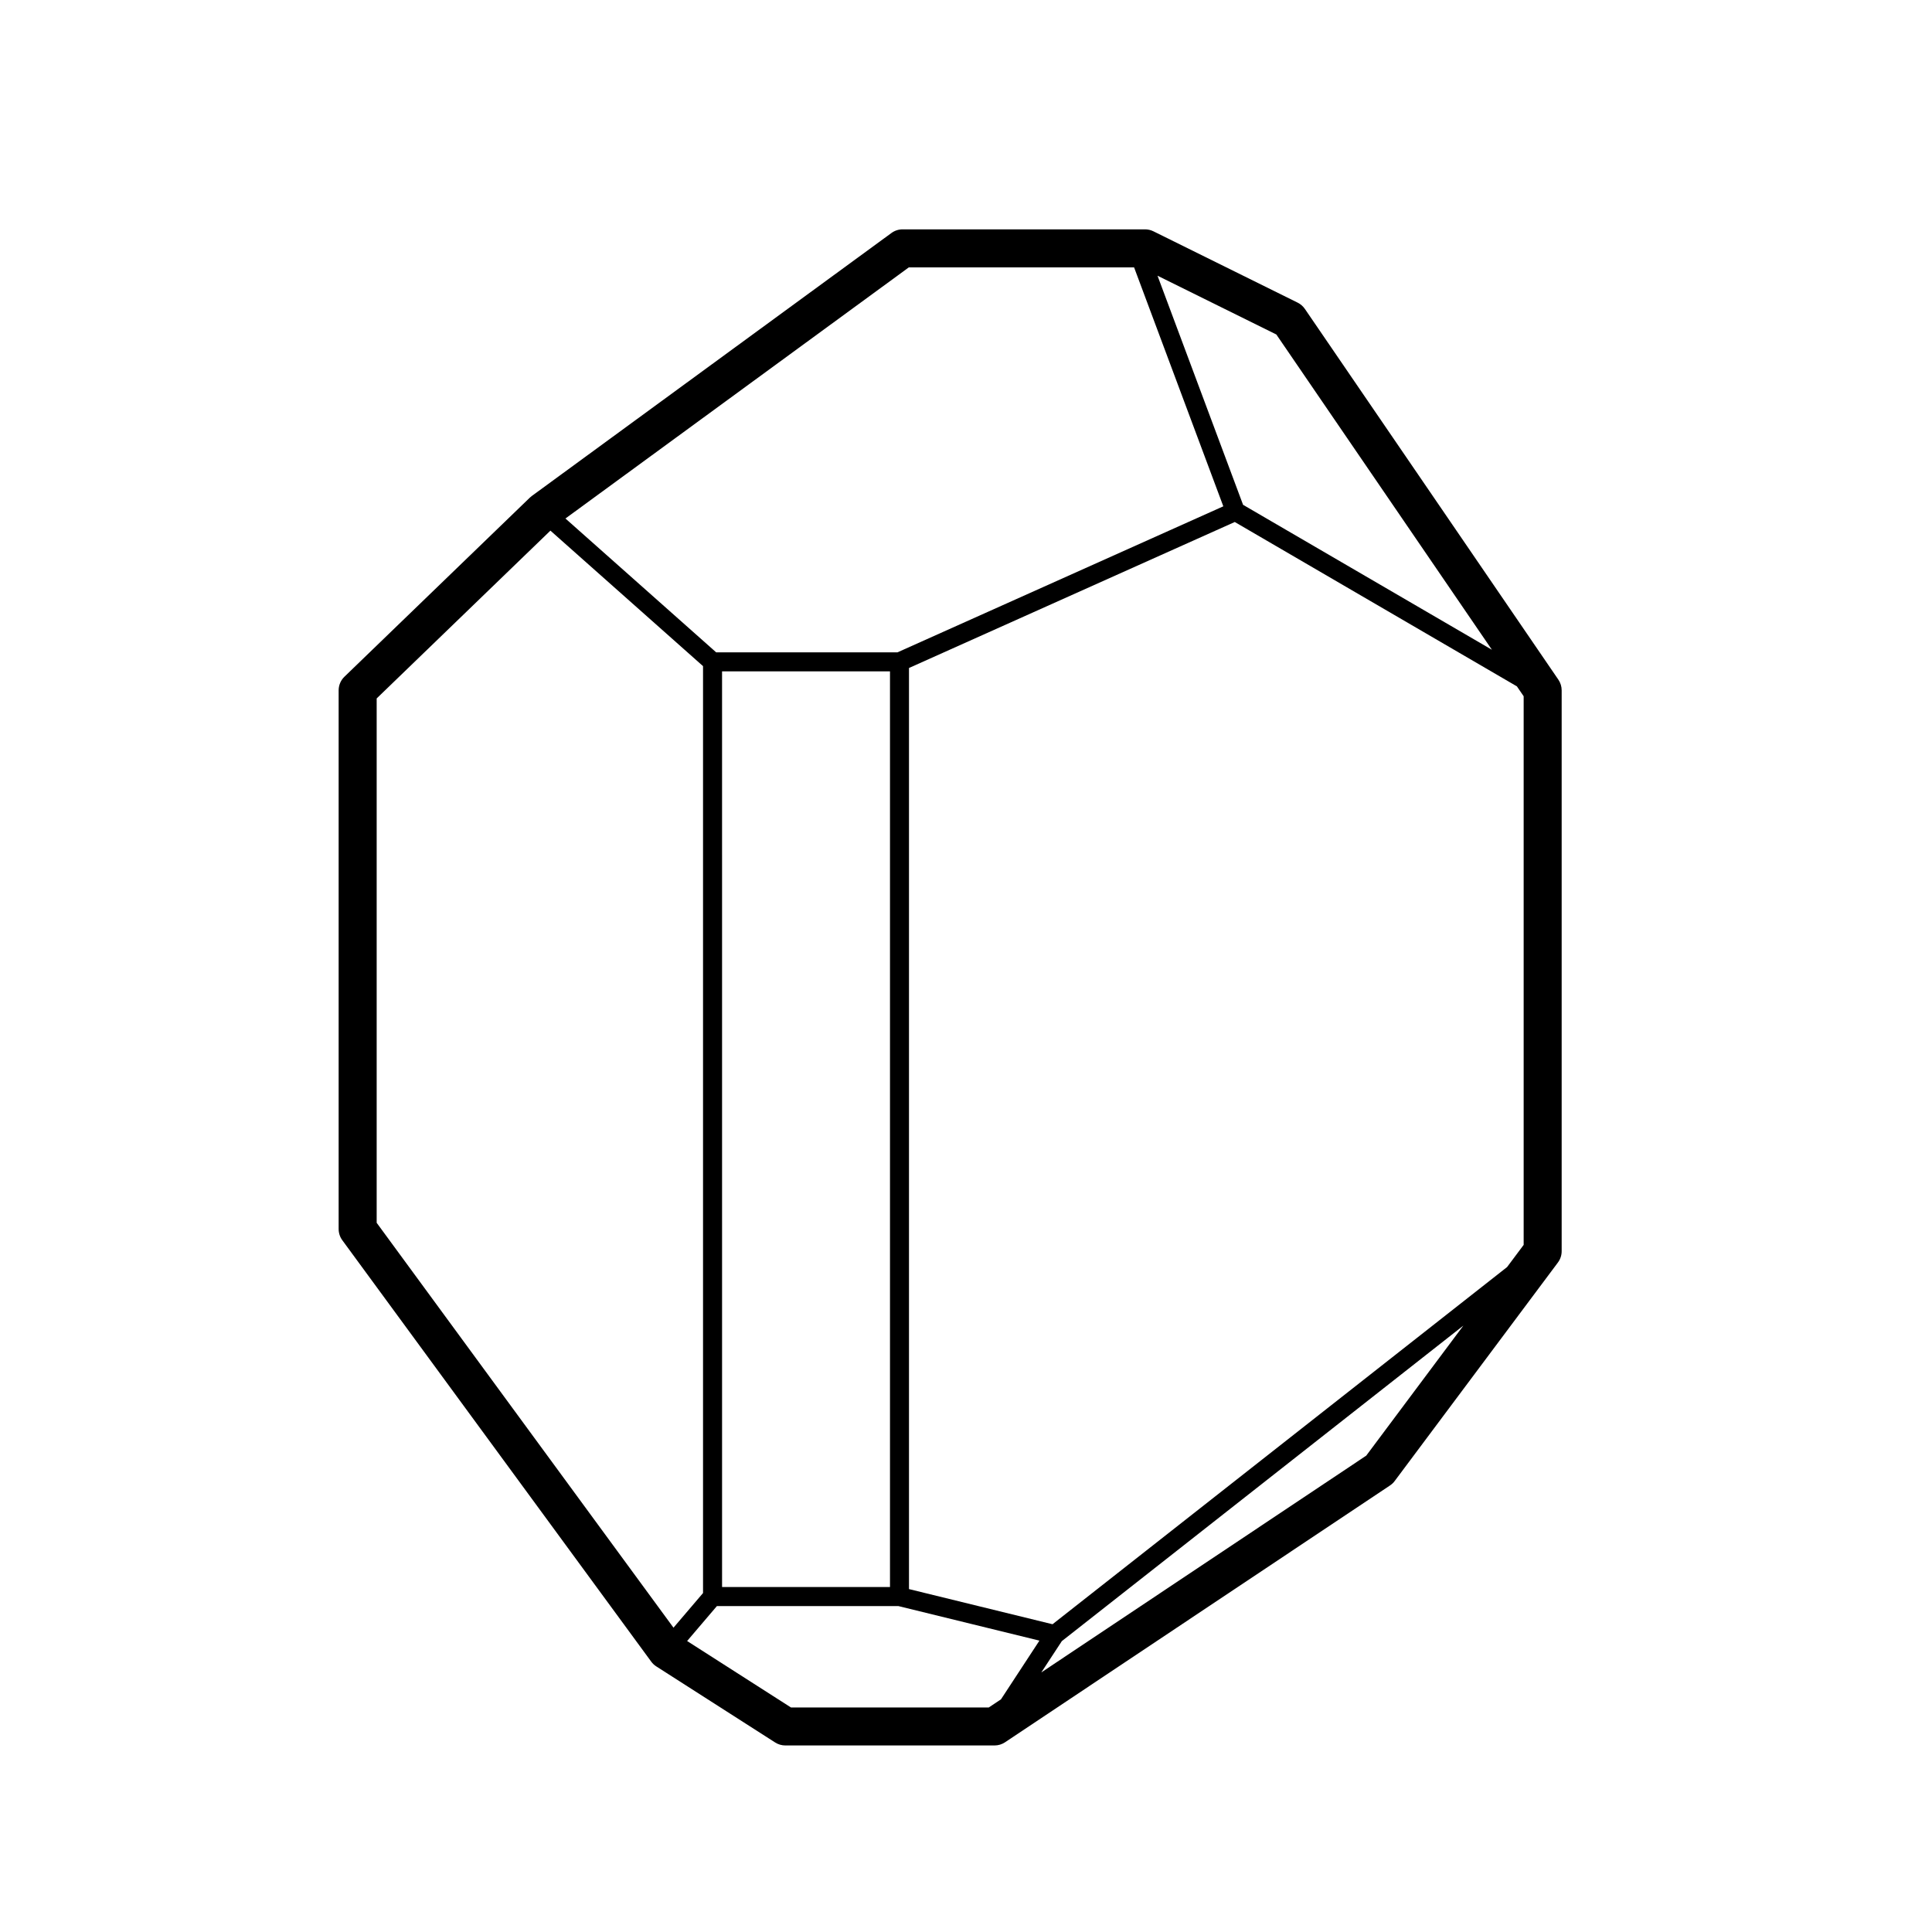
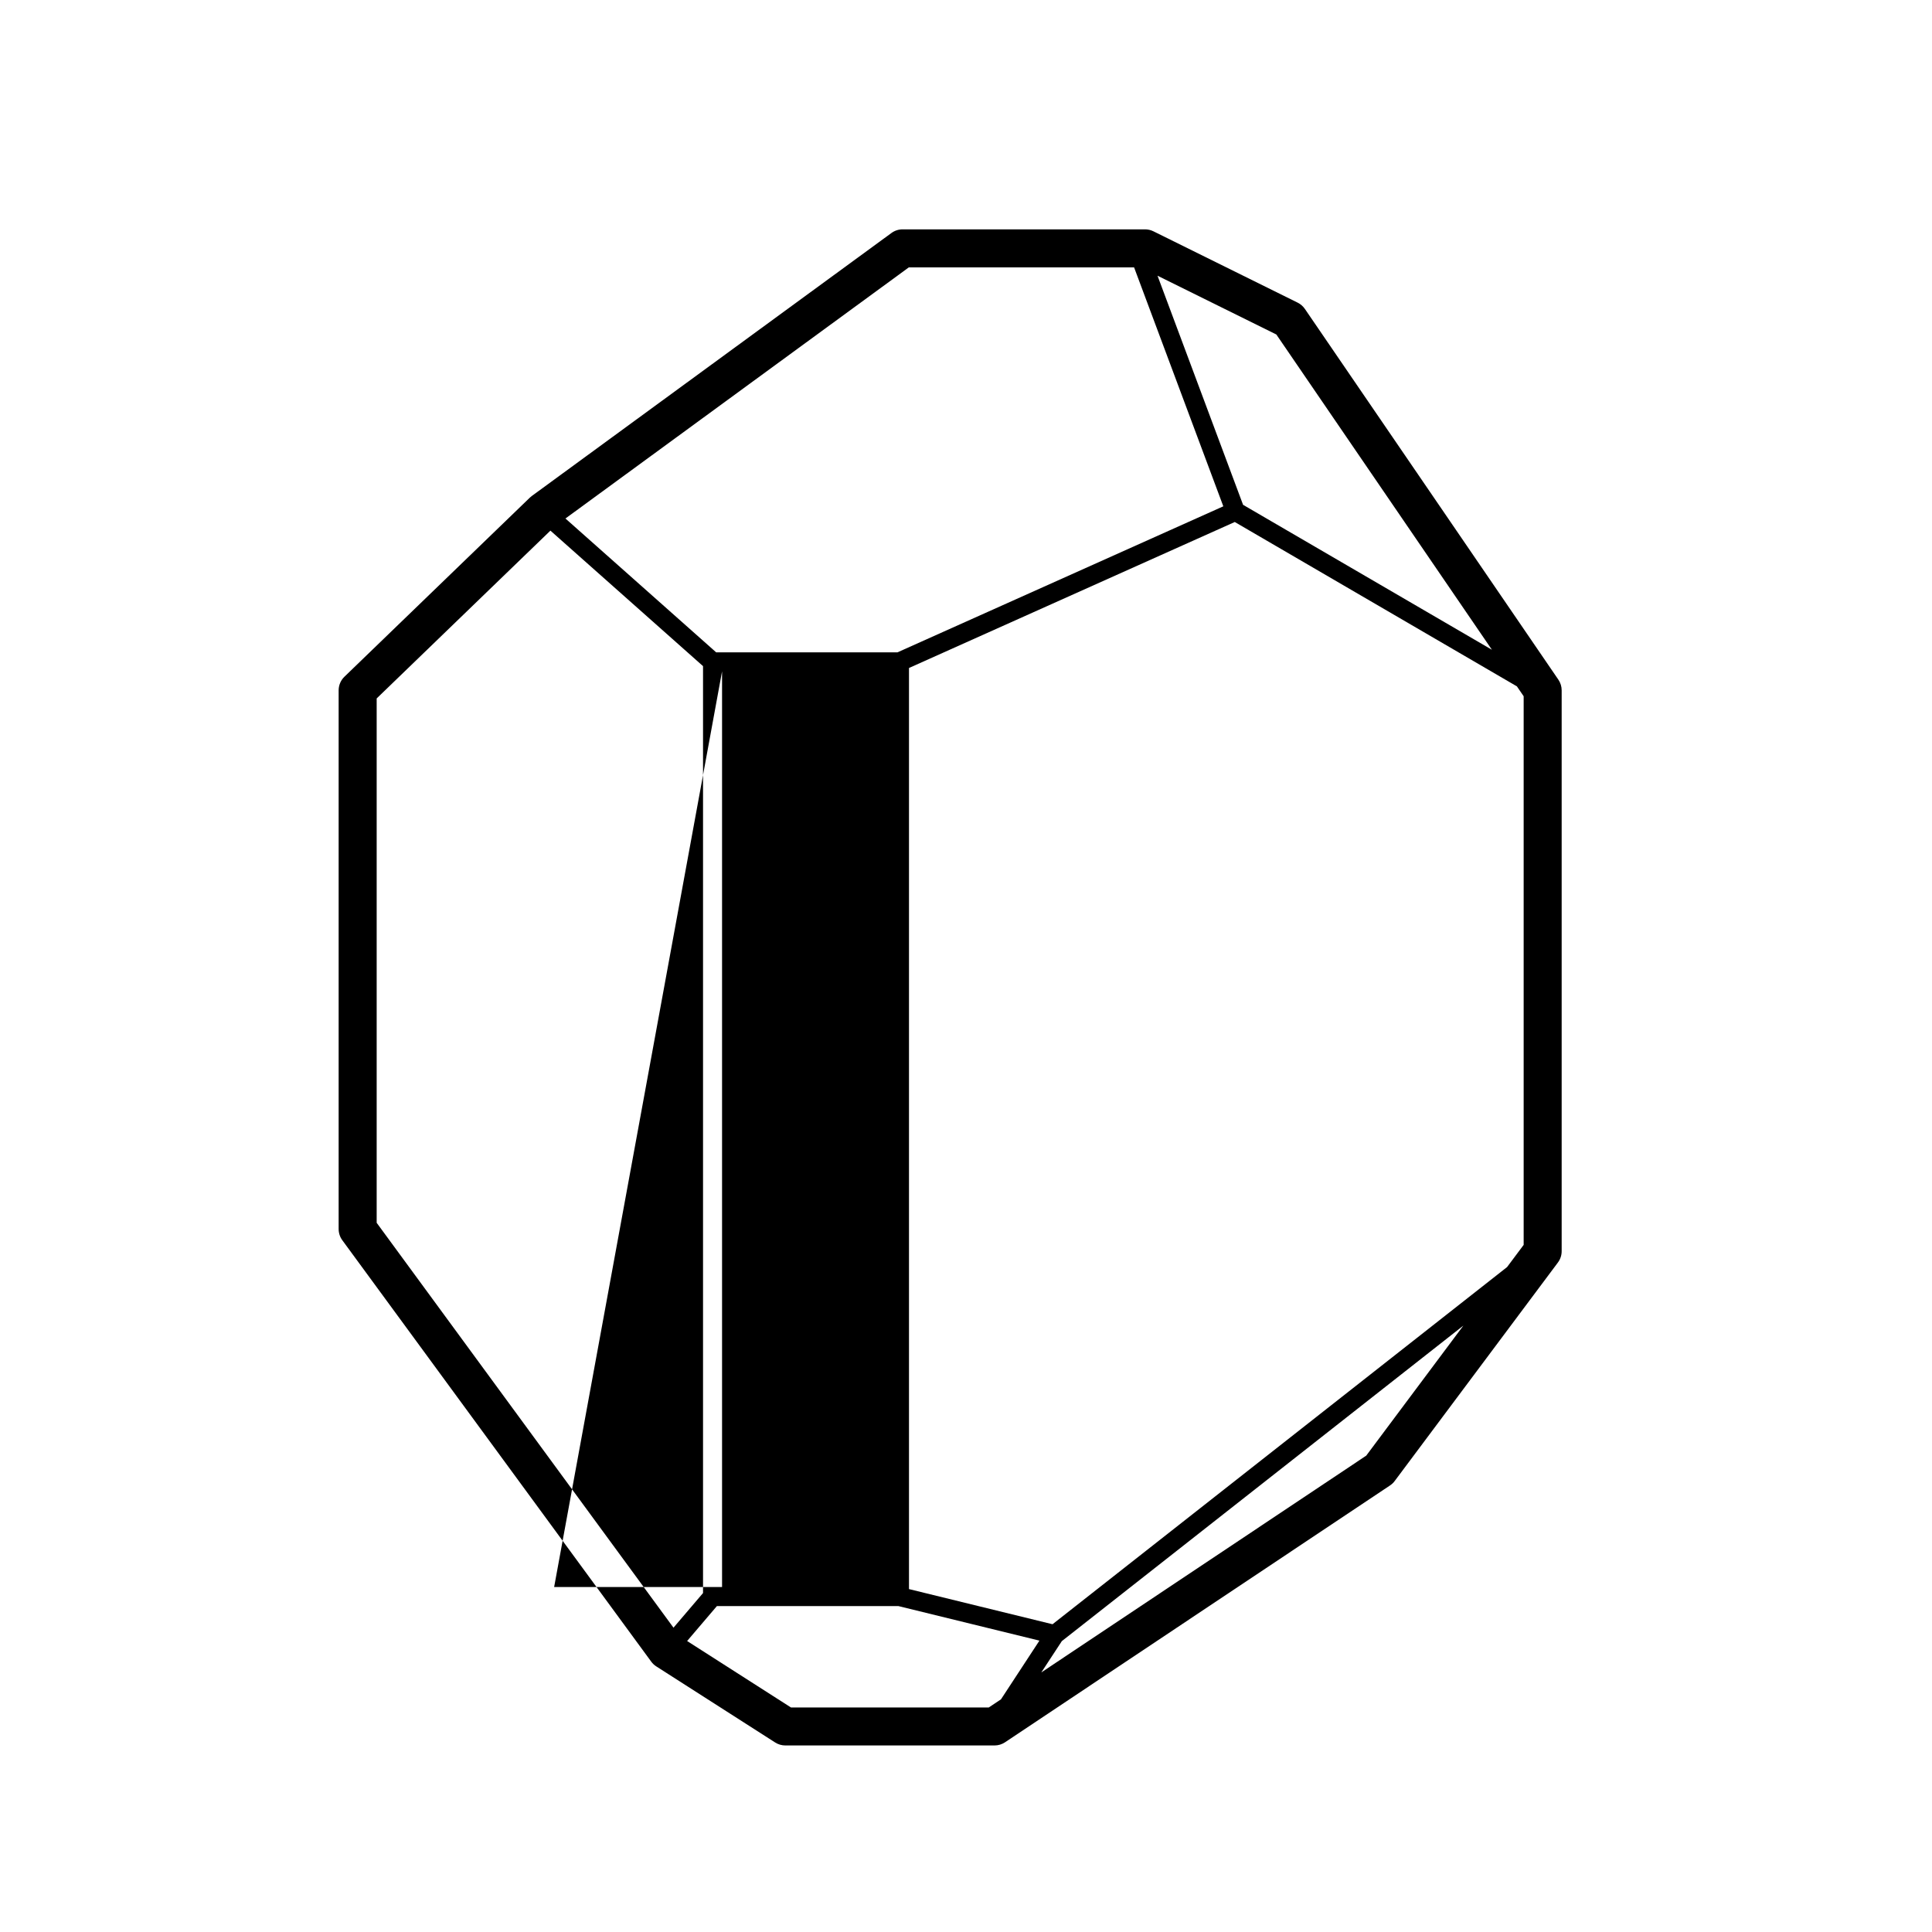
<svg xmlns="http://www.w3.org/2000/svg" fill="#000000" width="800px" height="800px" version="1.1" viewBox="144 144 512 512">
-   <path d="m556.98 324.11-67.172-98.242c-0.488-0.715-1.152-1.289-1.926-1.672l-38.207-18.895c-0.695-0.344-1.461-0.523-2.231-0.523h-64.234c-1.066 0-2.109 0.336-2.973 0.973l-95.305 69.691c-0.188 0.137-0.363 0.281-0.523 0.441l-49.121 47.445c-0.988 0.945-1.543 2.258-1.543 3.621v142.75c0 1.066 0.336 2.117 0.973 2.977l81.867 111.68c0.367 0.504 0.828 0.934 1.352 1.266l31.488 20.152c0.809 0.52 1.754 0.793 2.715 0.793h55.418c0.992 0 1.969-0.297 2.797-0.848l102.02-68.066c0.48-0.316 0.902-0.715 1.238-1.176l43.242-57.887c0.656-0.871 1.004-1.93 1.004-3.019v-148.62c0-1.016-0.305-2.004-0.879-2.84zm-134.05 250.33-38.039-9.316v-244.1l86.336-38.688 74.77 43.559 1.789 2.621v145.39l-4.394 5.879zm-87.578-252.53h44.504v242.67h-44.5zm204.02-5.715-65.945-38.414-22.676-60.715 31.488 15.574zm-154.52-101.34h59.691l23.648 63.324-86.352 38.699h-48.047l-39.945-35.469zm-141.03 253.2v-138.96l46.043-44.473 40.445 35.91v245.64l-7.828 9.18zm82.273 110.83 7.894-9.262h48.074l37.395 9.16-10.191 15.559-3.234 2.156h-52.414zm179.97-49.125-86.105 57.449 5.438-8.297 106.41-83.613z" />
+   <path d="m556.98 324.11-67.172-98.242c-0.488-0.715-1.152-1.289-1.926-1.672l-38.207-18.895c-0.695-0.344-1.461-0.523-2.231-0.523h-64.234c-1.066 0-2.109 0.336-2.973 0.973l-95.305 69.691c-0.188 0.137-0.363 0.281-0.523 0.441l-49.121 47.445c-0.988 0.945-1.543 2.258-1.543 3.621v142.75c0 1.066 0.336 2.117 0.973 2.977l81.867 111.68c0.367 0.504 0.828 0.934 1.352 1.266l31.488 20.152c0.809 0.52 1.754 0.793 2.715 0.793h55.418c0.992 0 1.969-0.297 2.797-0.848l102.02-68.066c0.48-0.316 0.902-0.715 1.238-1.176l43.242-57.887c0.656-0.871 1.004-1.93 1.004-3.019v-148.62c0-1.016-0.305-2.004-0.879-2.84zm-134.05 250.33-38.039-9.316v-244.1l86.336-38.688 74.77 43.559 1.789 2.621v145.39l-4.394 5.879zm-87.578-252.53v242.67h-44.5zm204.02-5.715-65.945-38.414-22.676-60.715 31.488 15.574zm-154.52-101.34h59.691l23.648 63.324-86.352 38.699h-48.047l-39.945-35.469zm-141.03 253.2v-138.96l46.043-44.473 40.445 35.91v245.64l-7.828 9.18zm82.273 110.83 7.894-9.262h48.074l37.395 9.16-10.191 15.559-3.234 2.156h-52.414zm179.97-49.125-86.105 57.449 5.438-8.297 106.41-83.613z" />
</svg>